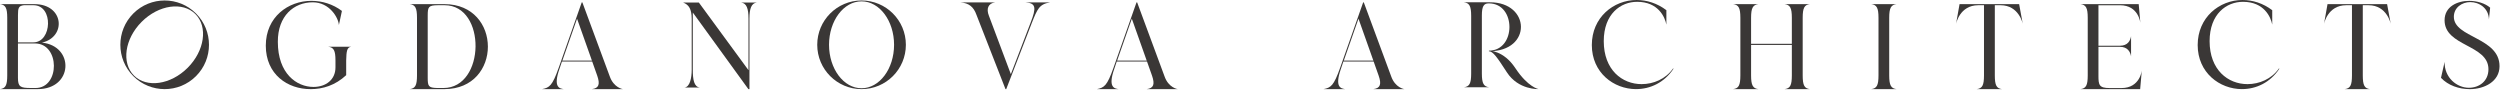
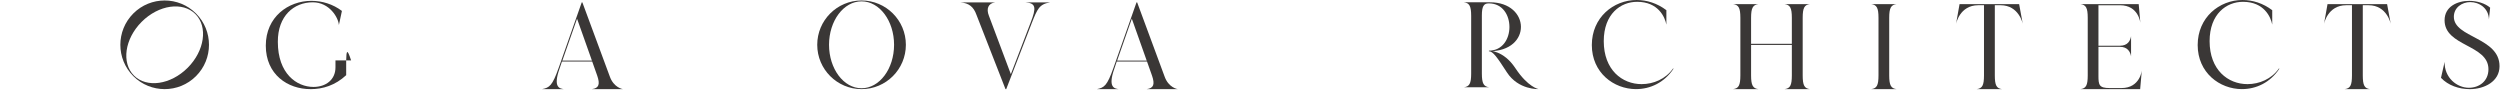
<svg xmlns="http://www.w3.org/2000/svg" width="1337" height="48" viewBox="0 0 1337 48" fill="none">
-   <path d="M20.15 47.661H0C2.92 47.271 3.87 45.691 3.87 40.361V9.511C3.87 4.191 2.92 2.601 0 2.211H18.4C34.31 2.211 35.61 19.811 22.43 22.791C39.89 24.611 39.18 47.661 20.16 47.661M9.6 22.661H17.86C27.86 22.661 28.7 2.791 17.93 2.791H12.79C9.93 3.121 9.61 4.281 9.61 8.111V22.651L9.6 22.661ZM16.44 47.071H19.03C32.14 47.071 32.14 23.241 18.7 23.241H9.6V41.611C9.6 46.411 10.86 47.061 16.44 47.061" fill="#3A3736" />
-   <path d="M166.168 47.663C153.828 47.733 142.148 39.803 142.148 24.423C142.148 9.043 154.158 0.453 166.558 0.453C172.268 0.453 178.048 2.203 182.858 5.843L181.238 13.393C181.008 9.543 176.278 1.233 167.258 1.233C157.218 1.233 148.518 8.443 148.588 22.403C148.588 39.353 158.638 46.493 167.668 46.493C174.228 46.493 179.408 42.663 179.408 36.043V32.303C179.408 26.983 178.458 25.333 175.538 25.003H187.778C185.508 25.323 185.268 27.433 185.138 32.303V40.203C179.298 45.653 172.608 47.673 166.178 47.673" fill="#3A3736" />
-   <path d="M237.671 47.661H219.141C222.061 47.271 223.011 45.691 223.011 40.361V9.511C223.011 4.191 222.061 2.601 219.141 2.211H237.671C268.661 2.211 268.691 47.661 237.671 47.661ZM237.131 47.071C259.691 47.071 260.201 2.791 237.781 2.791C237.571 2.791 234.371 2.791 234.181 2.791C229.221 2.841 228.741 3.621 228.741 8.241V41.611C228.741 46.071 229.161 46.941 233.651 47.061C233.801 47.061 236.961 47.061 237.121 47.061" fill="#3A3736" />
+   <path d="M166.168 47.663C153.828 47.733 142.148 39.803 142.148 24.423C142.148 9.043 154.158 0.453 166.558 0.453C172.268 0.453 178.048 2.203 182.858 5.843L181.238 13.393C181.008 9.543 176.278 1.233 167.258 1.233C157.218 1.233 148.518 8.443 148.588 22.403C148.588 39.353 158.638 46.493 167.668 46.493C174.228 46.493 179.408 42.663 179.408 36.043V32.303H187.778C185.508 25.323 185.268 27.433 185.138 32.303V40.203C179.298 45.653 172.608 47.673 166.178 47.673" fill="#3A3736" />
  <path d="M301.459 47.657H289.949C293.809 46.847 295.369 45.967 298.799 36.227L311.099 1.297H311.459L326.069 40.777C328.199 46.947 333.109 47.657 333.109 47.657H316.589C320.299 47.147 320.999 45.057 319.389 40.447L316.719 32.917H300.519L299.209 36.817C295.639 46.947 299.449 47.297 301.429 47.657M300.769 32.397H316.559L308.609 9.997L300.769 32.397Z" fill="#3A3736" />
  <path d="M598.158 47.657H586.648C590.508 46.847 592.078 45.967 595.498 36.227L607.798 1.297H608.158L622.768 40.777C624.898 46.947 629.808 47.657 629.808 47.657H613.288C616.998 47.147 617.698 45.057 616.098 40.447L613.428 32.917H597.228L595.918 36.817C592.348 46.947 596.158 47.297 598.138 47.657M597.458 32.397H613.248L605.298 9.997L597.458 32.397Z" fill="#3A3736" />
-   <path d="M400.81 9.909V47.659H400.23L370.51 6.689V37.269C370.51 42.589 371.15 46.489 374.31 46.809H366.09C369.01 46.469 369.92 41.639 369.92 37.269V10.129C369.92 4.809 368.39 2.519 365.34 1.359H373.75L400.29 37.539V9.909C400.29 4.589 399.28 1.749 396.42 1.369H404.68C401.82 1.759 400.81 4.589 400.81 9.909Z" fill="#3A3736" />
  <path d="M551.642 12.727L538.132 47.657H537.732L522.232 7.987C520.682 3.577 518.132 1.667 513.762 1.297H532.142C528.532 1.777 527.342 4.637 528.872 8.437L540.602 39.667L551.162 12.137C554.352 4.037 553.962 1.687 548.522 1.297H561.542C555.742 2.217 554.762 4.817 551.632 12.727" fill="#3A3736" />
  <path d="M796.38 46.677H782.91C785.83 46.287 786.78 44.707 786.78 39.377V8.527C786.78 3.207 785.83 1.617 782.91 1.227H796.81C818.49 1.167 819.54 27.417 796.27 27.417V27.087C810.88 27.087 810.94 1.807 796.27 1.807H796.14C793.48 1.807 792.5 3.457 792.5 8.257V39.367C792.5 44.687 793.51 46.277 796.37 46.667M796.28 27.087C796.28 27.087 804.08 26.857 810.39 36.417C817.16 46.667 822.81 47.647 822.81 47.647C822.81 47.647 812.04 48.177 805.88 38.677C800.73 30.727 798.45 27.417 796.28 27.417V27.087Z" fill="#3A3736" />
  <path d="M875.009 47.66C862.999 47.66 851.309 38.83 851.309 24.09C851.309 9.35 862.869 0 875.269 0C880.719 0 886.309 1.75 891.179 5.45V13.16C890.399 9.09 886.819 0.97 875.529 0.97C866.769 0.97 857.689 7.4 857.689 22.01C857.689 37.4 867.539 44.99 877.929 44.99C884.229 44.99 890.779 42.29 894.739 36.64L895.009 36.74C890.009 44.27 882.479 47.65 875.009 47.65" fill="#3A3736" />
  <path d="M1199.02 47.66C1187.01 47.66 1175.32 38.83 1175.32 24.09C1175.32 9.35 1186.88 0 1199.28 0C1204.73 0 1210.32 1.75 1215.19 5.45V13.16C1214.41 9.09 1210.83 0.97 1199.54 0.97C1190.77 0.97 1181.7 7.4 1181.7 22.01C1181.7 37.4 1191.55 44.99 1201.94 44.99C1208.24 44.99 1214.79 42.29 1218.75 36.64L1219.02 36.74C1214.02 44.27 1206.49 47.65 1199.02 47.65" fill="#3A3736" />
  <path d="M940.349 47.661H926.879C929.799 47.271 930.749 45.691 930.749 40.361V9.511C930.749 4.191 929.799 2.601 926.879 2.211H940.349C937.489 2.601 936.479 4.181 936.479 9.511V23.441H958.279V9.511C958.279 4.191 957.329 2.601 954.409 2.211H967.879C965.019 2.601 964.079 4.181 964.079 9.511V40.361C964.079 45.681 965.029 47.271 967.879 47.661H954.409C957.329 47.271 958.279 45.691 958.279 40.361V24.031H936.479V40.361C936.479 45.681 937.489 47.271 940.349 47.661Z" fill="#3A3736" />
  <path d="M1014.22 47.661H1000.75C1003.67 47.271 1004.62 45.691 1004.62 40.361V9.511C1004.62 4.191 1003.67 2.601 1000.75 2.211H1014.22C1011.36 2.601 1010.35 4.181 1010.35 9.511V40.361C1010.35 45.681 1011.36 47.271 1014.22 47.661Z" fill="#3A3736" />
  <path d="M1070.64 47.663H1057.17C1060.09 47.273 1061.04 45.693 1061.04 40.363V2.793H1057.97C1047.97 2.793 1046.09 12.783 1046.09 12.783L1047.97 2.203H1079.83L1081.78 12.783C1081.78 12.783 1079.83 2.793 1069.9 2.793H1066.83V40.363C1066.83 45.683 1067.78 47.273 1070.63 47.663" fill="#3A3736" />
  <path d="M1267.43 47.663H1253.96C1256.88 47.273 1257.83 45.693 1257.83 40.363V2.793H1254.76C1244.76 2.793 1242.88 12.783 1242.88 12.783L1244.76 2.203H1276.62L1278.57 12.783C1278.57 12.783 1276.62 2.793 1266.69 2.793H1263.62V40.363C1263.62 45.683 1264.57 47.273 1267.43 47.663Z" fill="#3A3736" />
  <path d="M1144.56 47.591V47.661H1112.65C1115.57 47.271 1116.52 45.691 1116.52 40.361V9.511C1116.52 4.191 1115.57 2.601 1112.65 2.211H1143.78L1144.66 12.251C1144.66 12.251 1143.78 2.801 1133.78 2.801H1122.25V24.451H1133.76C1137.92 24.451 1139.31 21.751 1139.69 19.351V30.141C1139.3 27.801 1137.91 25.041 1133.76 25.041H1122.25V40.641C1122.25 45.441 1122.64 47.091 1128.22 47.091H1134.56C1144.56 47.091 1145.44 37.641 1145.44 37.641L1144.56 47.611V47.591Z" fill="#3A3736" />
  <path d="M1320.7 47.661C1315.12 47.661 1309.27 45.711 1305.44 41.621L1307.39 33.071C1307.17 41.601 1314.01 46.941 1320.37 46.941C1325.76 46.941 1330.82 43.501 1330.82 37.011C1330.82 23.771 1307.36 24.871 1307.36 10.851C1307.36 3.511 1314.13 0.461 1320.56 0.461C1324.78 0.461 1329.13 1.821 1331.73 4.101L1331.08 10.381C1330.92 4.341 1325.89 1.121 1321.09 1.121C1316.67 1.121 1312.32 4.041 1312.32 8.981C1312.32 20.211 1336.75 19.931 1336.75 35.411C1336.75 43.531 1328.75 47.681 1320.7 47.681" fill="#3A3736" />
  <path d="M104.821 7.203C95.561 -2.057 80.561 -2.057 71.301 7.203C62.051 16.463 62.051 31.463 71.301 40.723C80.561 49.973 95.561 49.973 104.821 40.723C114.081 31.463 114.081 16.463 104.821 7.203ZM71.631 40.393C64.841 33.603 66.691 20.743 75.771 11.663C84.851 2.583 97.711 0.733 104.501 7.523C111.291 14.313 109.441 27.173 100.361 36.253C91.281 45.333 78.421 47.183 71.631 40.393Z" fill="#3A3736" />
  <path d="M460.759 0.258C447.669 0.258 437.059 10.868 437.059 23.958C437.059 37.048 447.669 47.658 460.759 47.658C473.849 47.658 484.459 37.048 484.459 23.958C484.459 10.868 473.849 0.258 460.759 0.258ZM460.759 47.198C451.159 47.198 443.369 36.788 443.369 23.958C443.369 11.128 451.149 0.718 460.759 0.718C470.369 0.718 478.149 11.128 478.149 23.958C478.149 36.788 470.369 47.198 460.759 47.198Z" fill="#3A3736" />
-   <path d="M719.369 47.657H707.859C711.719 46.847 713.279 45.967 716.709 36.227L729.009 1.297H729.369L743.979 40.777C746.109 46.947 751.019 47.657 751.019 47.657H734.499C738.209 47.147 738.909 45.057 737.299 40.447L734.629 32.917H718.429L717.119 36.817C713.549 46.947 717.359 47.297 719.339 47.657M718.679 32.397H734.469L726.519 9.997L718.679 32.397Z" fill="#3A3736" />
</svg>